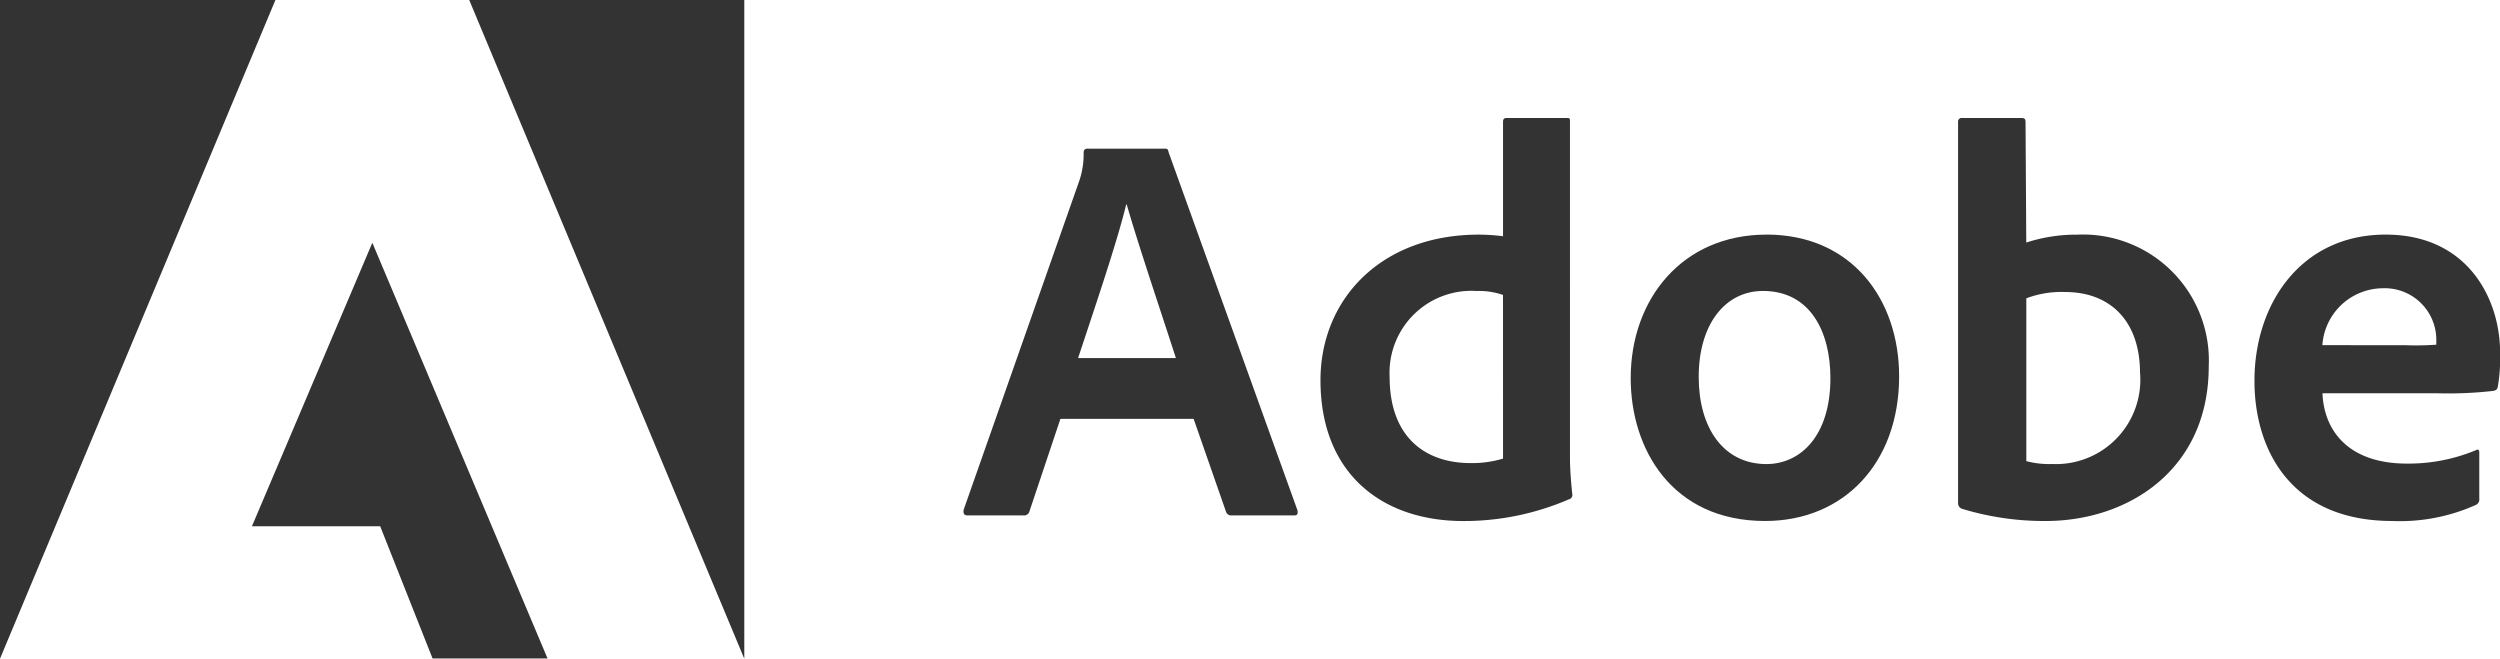
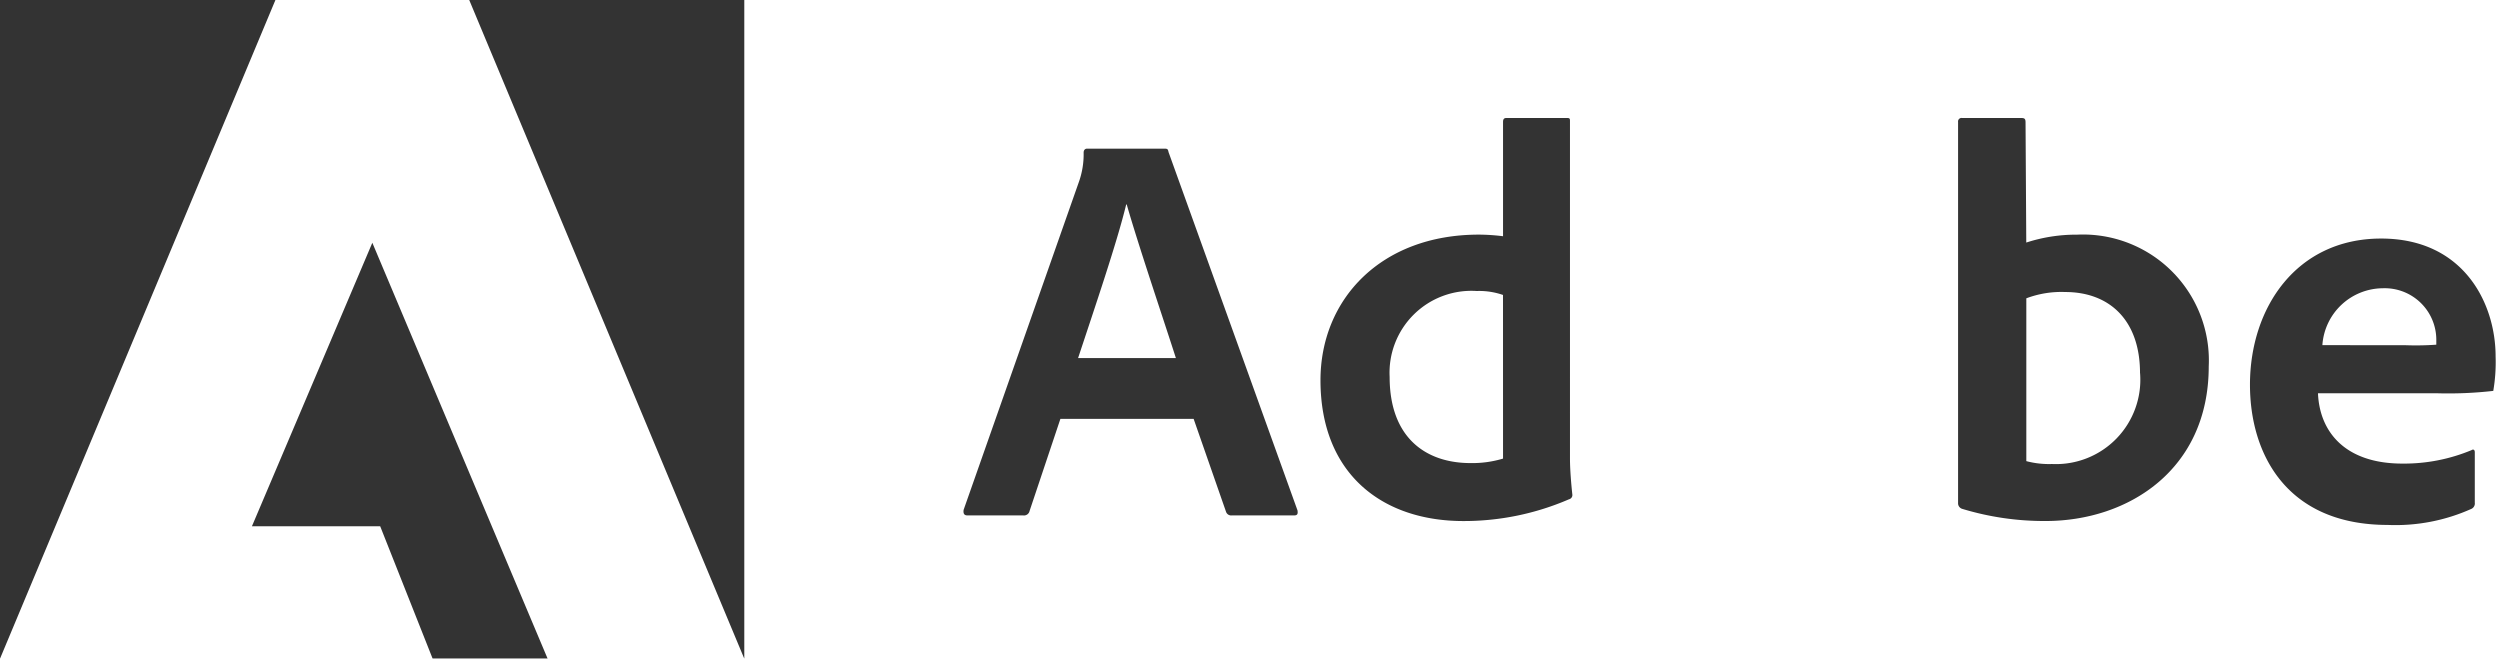
<svg xmlns="http://www.w3.org/2000/svg" width="134.792" height="35.515" viewBox="0 0 134.792 35.515">
  <defs>
    <style>.a{opacity:0.8;}</style>
  </defs>
  <g class="a">
    <path d="M14.85,0H0V35.515Zm0,0" />
    <path d="M10.215,0H25.046V35.515Zm0,0" transform="translate(15.084)" />
    <path d="M11.976,5.285l9.452,22.426h-6.2L12.4,20.571H5.484Zm0,0" transform="translate(8.099 7.804)" />
    <g transform="translate(51.948 6.361)">
      <path d="M33.384,17.806l1.751,5.021a.291.291,0,0,0,.3.184H38.8c.184,0,.213-.087.184-.271L32.03,3.42c-.029-.155-.058-.184-.213-.184H27.637c-.116,0-.184.087-.184.213a4.456,4.456,0,0,1-.271,1.625l-6.2,17.637c-.029.213.039.3.213.3H24.2a.307.307,0,0,0,.339-.242L26.2,17.806Zm-6.23-3.28c.909-2.748,2.109-6.269,2.593-8.281h.029c.6,2.109,2.012,6.288,2.651,8.281Zm0,0" transform="translate(-20.975 -1.582)" />
      <path d="M36.449,24.3a14.267,14.267,0,0,0,5.689-1.171.235.235,0,0,0,.184-.271c-.058-.542-.126-1.325-.126-1.925V2.743c0-.116,0-.174-.145-.174h-3.28c-.126,0-.184.058-.184.213V8.944a10.785,10.785,0,0,0-1.3-.087c-5.292,0-8.543,3.492-8.543,7.856C28.748,21.772,32.086,24.3,36.449,24.3Zm2.138-3.367a5.763,5.763,0,0,1-1.751.242c-2.4,0-4.363-1.354-4.363-4.644a4.414,4.414,0,0,1,4.7-4.634,3.911,3.911,0,0,1,1.412.213Zm0,0" transform="translate(-9.496 -2.568)" />
-       <path d="M42.814,5.108c-4.518,0-7.314,3.463-7.314,7.74,0,3.821,2.225,7.7,7.246,7.7,4.247,0,7.227-3.125,7.227-7.8,0-4.121-2.525-7.643-7.159-7.643ZM42.63,8.145c2.554,0,3.638,2.2,3.638,4.7,0,3.1-1.6,4.634-3.454,4.634-2.293,0-3.647-1.925-3.647-4.7,0-2.854,1.441-4.634,3.463-4.634Zm0,0" transform="translate(0.474 1.181)" />
      <path d="M42.84,2.568a.189.189,0,0,0-.213.213V23.369a.318.318,0,0,0,.213.271,15.221,15.221,0,0,0,4.508.658c4.46,0,8.794-2.767,8.794-8.339a6.79,6.79,0,0,0-7.1-7.1,8.691,8.691,0,0,0-2.738.426L46.265,2.81c0-.213-.058-.242-.271-.242Zm9.6,13.757a4.549,4.549,0,0,1-4.75,4.9,4.775,4.775,0,0,1-1.383-.155V12.291a5.356,5.356,0,0,1,2.1-.339C50.783,11.953,52.437,13.462,52.437,16.326Zm0,0" transform="translate(10.998 -2.568)" />
-       <path d="M58.858,13.66a21.492,21.492,0,0,0,3.1-.126c.155-.029.213-.087.242-.213a9.138,9.138,0,0,0,.126-1.858c0-2.864-1.722-6.356-6.172-6.356-4.547,0-7.072,3.705-7.072,7.885,0,3.705,1.954,7.556,7.43,7.556a9.993,9.993,0,0,0,4.518-.871.321.321,0,0,0,.174-.329V16.843c0-.145-.087-.174-.174-.116a9.451,9.451,0,0,1-3.734.726c-3.067,0-4.46-1.693-4.547-3.792Zm-6.114-2.593A3.287,3.287,0,0,1,55.994,8a2.782,2.782,0,0,1,2.893,2.8v.242a15.371,15.371,0,0,1-1.654.029Zm0,0" transform="translate(20.523 1.181)" />
+       <path d="M58.858,13.66a21.492,21.492,0,0,0,3.1-.126a9.138,9.138,0,0,0,.126-1.858c0-2.864-1.722-6.356-6.172-6.356-4.547,0-7.072,3.705-7.072,7.885,0,3.705,1.954,7.556,7.43,7.556a9.993,9.993,0,0,0,4.518-.871.321.321,0,0,0,.174-.329V16.843c0-.145-.087-.174-.174-.116a9.451,9.451,0,0,1-3.734.726c-3.067,0-4.46-1.693-4.547-3.792Zm-6.114-2.593A3.287,3.287,0,0,1,55.994,8a2.782,2.782,0,0,1,2.893,2.8v.242a15.371,15.371,0,0,1-1.654.029Zm0,0" transform="translate(20.523 1.181)" />
    </g>
  </g>
</svg>